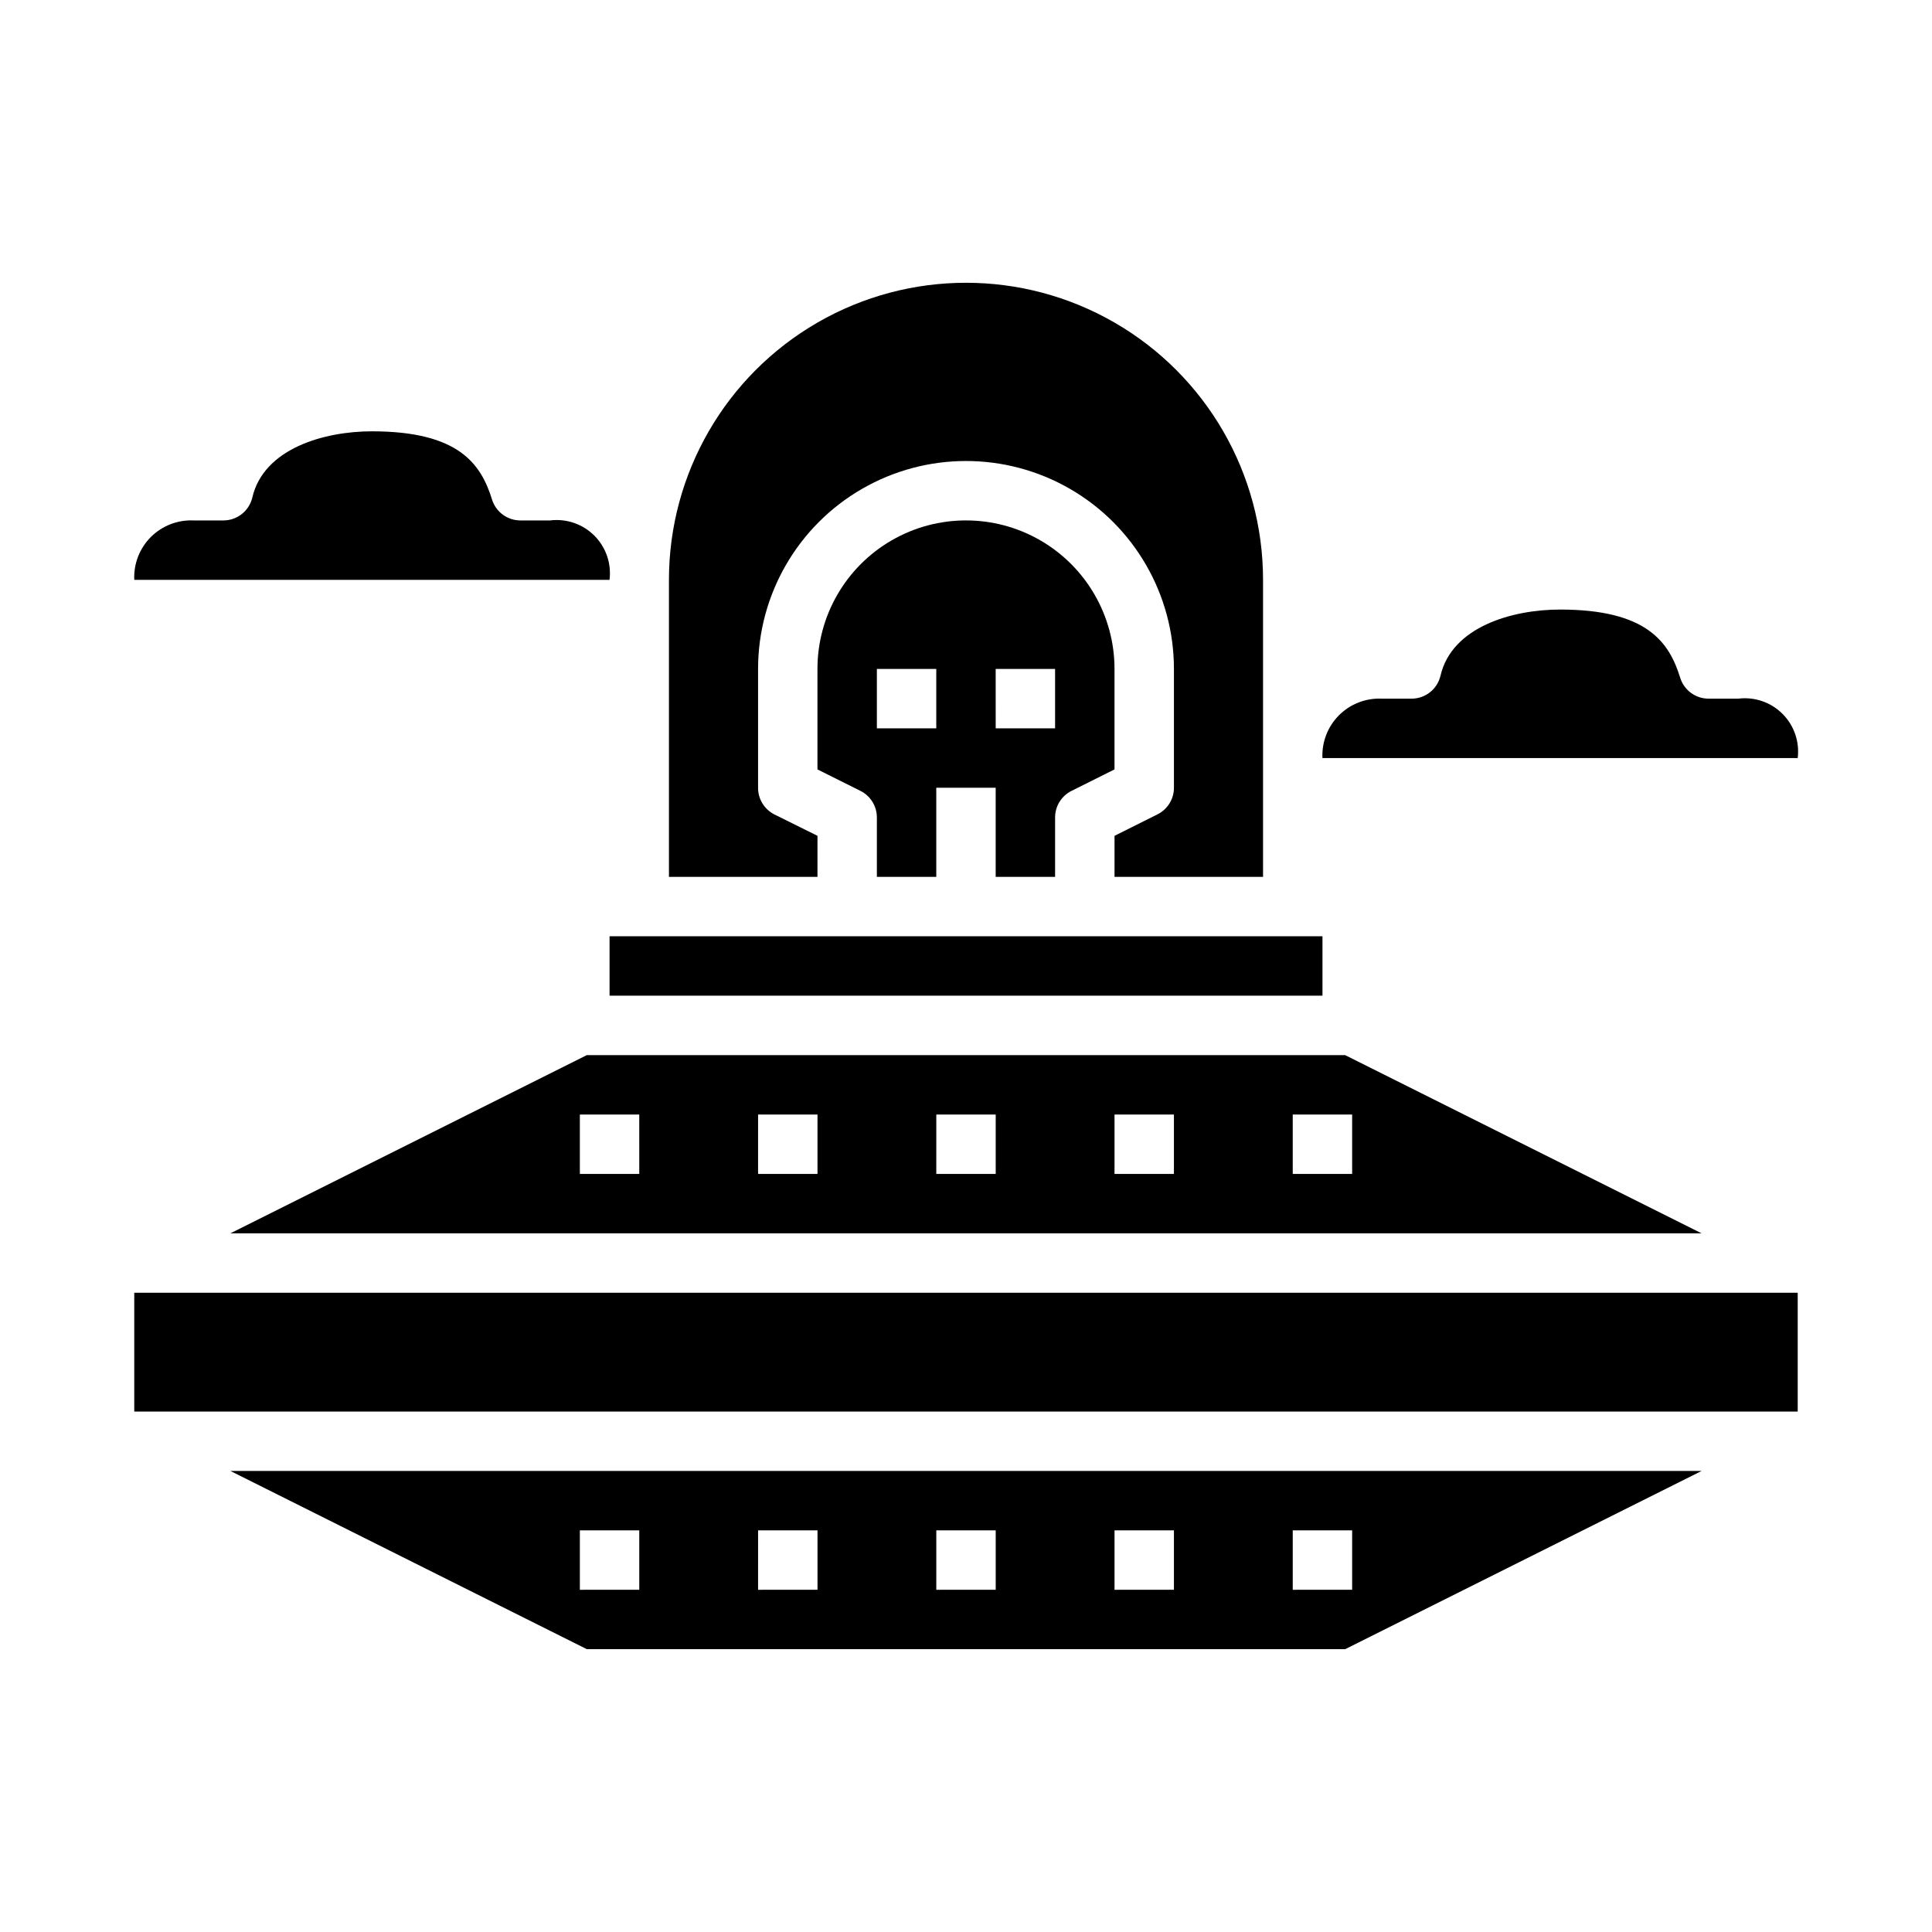
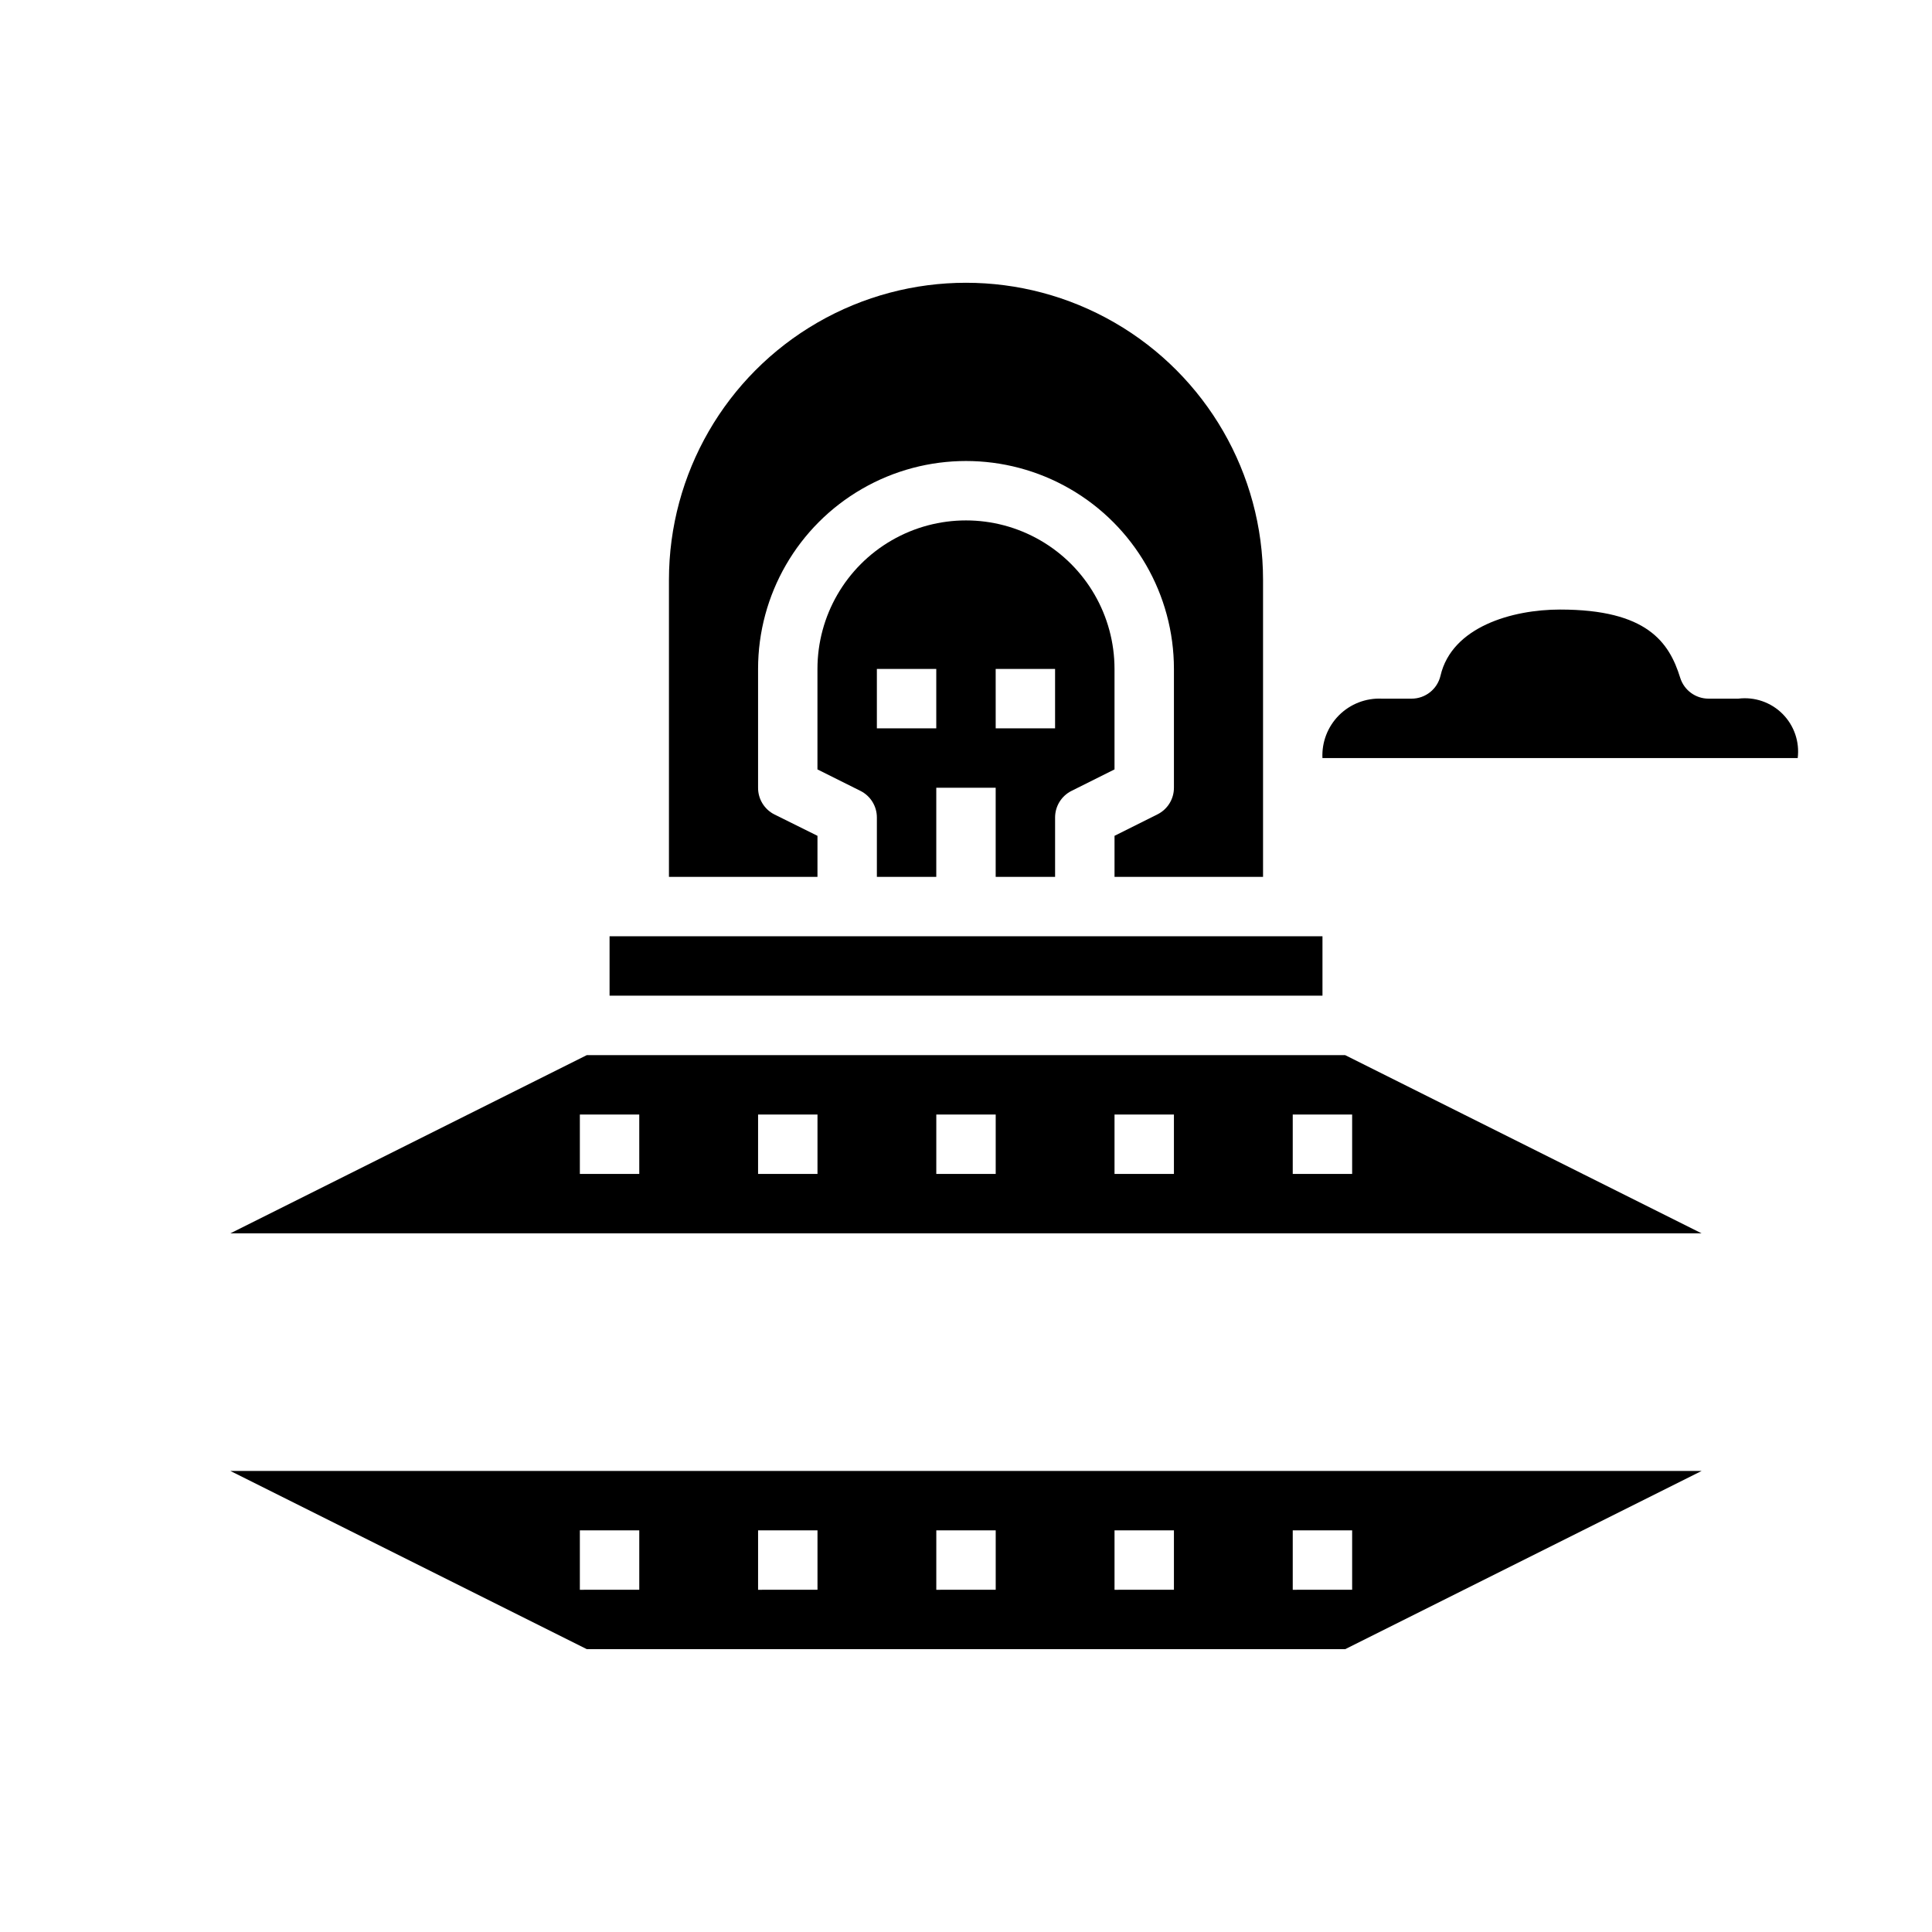
<svg xmlns="http://www.w3.org/2000/svg" fill="#000000" width="800px" height="800px" version="1.1" viewBox="144 144 512 512">
  <g>
    <path d="m360.64 365.5-11.391-5.652c-2.68-1.34-4.367-4.086-4.352-7.086v-31.488c0-19.688 10.504-37.879 27.551-47.719 17.051-9.844 38.055-9.844 55.105 0 17.051 9.84 27.551 28.031 27.551 47.719v31.488c0.004 2.984-1.684 5.711-4.352 7.047l-11.391 5.691v10.879h39.359v-78.719c0-28.125-15.004-54.113-39.359-68.176s-54.363-14.062-78.723 0c-24.355 14.062-39.359 40.051-39.359 68.176v78.719h39.359z" />
-     <path d="m289.79 281.92h-7.871c-3.441 0.004-6.484-2.227-7.519-5.512-2.918-9.445-8.801-18.105-31.84-18.105-12.73 0-28.68 4.59-31.691 17.539-0.836 3.562-4.012 6.078-7.668 6.078h-7.875c-4.231-0.195-8.352 1.398-11.348 4.394-2.996 2.996-4.594 7.117-4.394 11.352h125.95c0.535-4.32-0.953-8.645-4.027-11.719-3.078-3.078-7.398-4.562-11.719-4.027z" />
    <path d="m205.05 470.85h389.89l-94.465-47.23-200.96-0.004zm281.54-31.488h15.742v15.742h-15.742zm-47.23 0h15.742v15.742h-15.742zm-47.23 0h15.742v15.742h-15.746zm-47.23 0h15.742v15.742h-15.746zm-31.488 15.742h-15.746v-15.742h15.742z" />
    <path d="m423.61 376.38v-15.746c0-2.981 1.684-5.711 4.356-7.043l11.391-5.691v-26.625c0-14.062-7.504-27.055-19.68-34.086-12.18-7.031-27.184-7.031-39.359 0-12.18 7.031-19.684 20.023-19.684 34.086v26.625l11.391 5.691c2.672 1.332 4.356 4.062 4.356 7.043v15.742h15.742v-23.613h15.742v23.617zm-31.488-39.359h-15.742v-15.746h15.742zm15.742-15.742h15.742v15.742h-15.738z" />
    <path d="m305.54 392.12h188.93v15.742h-188.93z" />
    <path d="m604.67 329.15h-7.871c-3.441 0.004-6.488-2.227-7.519-5.508-2.922-9.445-8.801-18.105-31.844-18.105-12.73 0-28.68 4.59-31.691 17.539-0.832 3.559-4.012 6.078-7.668 6.074h-7.871c-4.234-0.195-8.352 1.398-11.352 4.394-2.996 3-4.59 7.117-4.394 11.352h125.95c0.535-4.316-0.949-8.641-4.027-11.719-3.074-3.074-7.398-4.562-11.715-4.027z" />
    <path d="m299.52 581.05h200.96l94.465-47.23h-389.89zm187.07-31.488h15.742v15.742l-15.742 0.004zm-47.23 0h15.742v15.742l-15.742 0.004zm-47.23 0h15.742v15.742l-15.746 0.004zm-47.23 0h15.742v15.742l-15.746 0.004zm-31.488 0v15.742l-15.746 0.004v-15.746z" />
-     <path d="m179.58 486.59h440.83v31.488h-440.83z" />
  </g>
</svg>